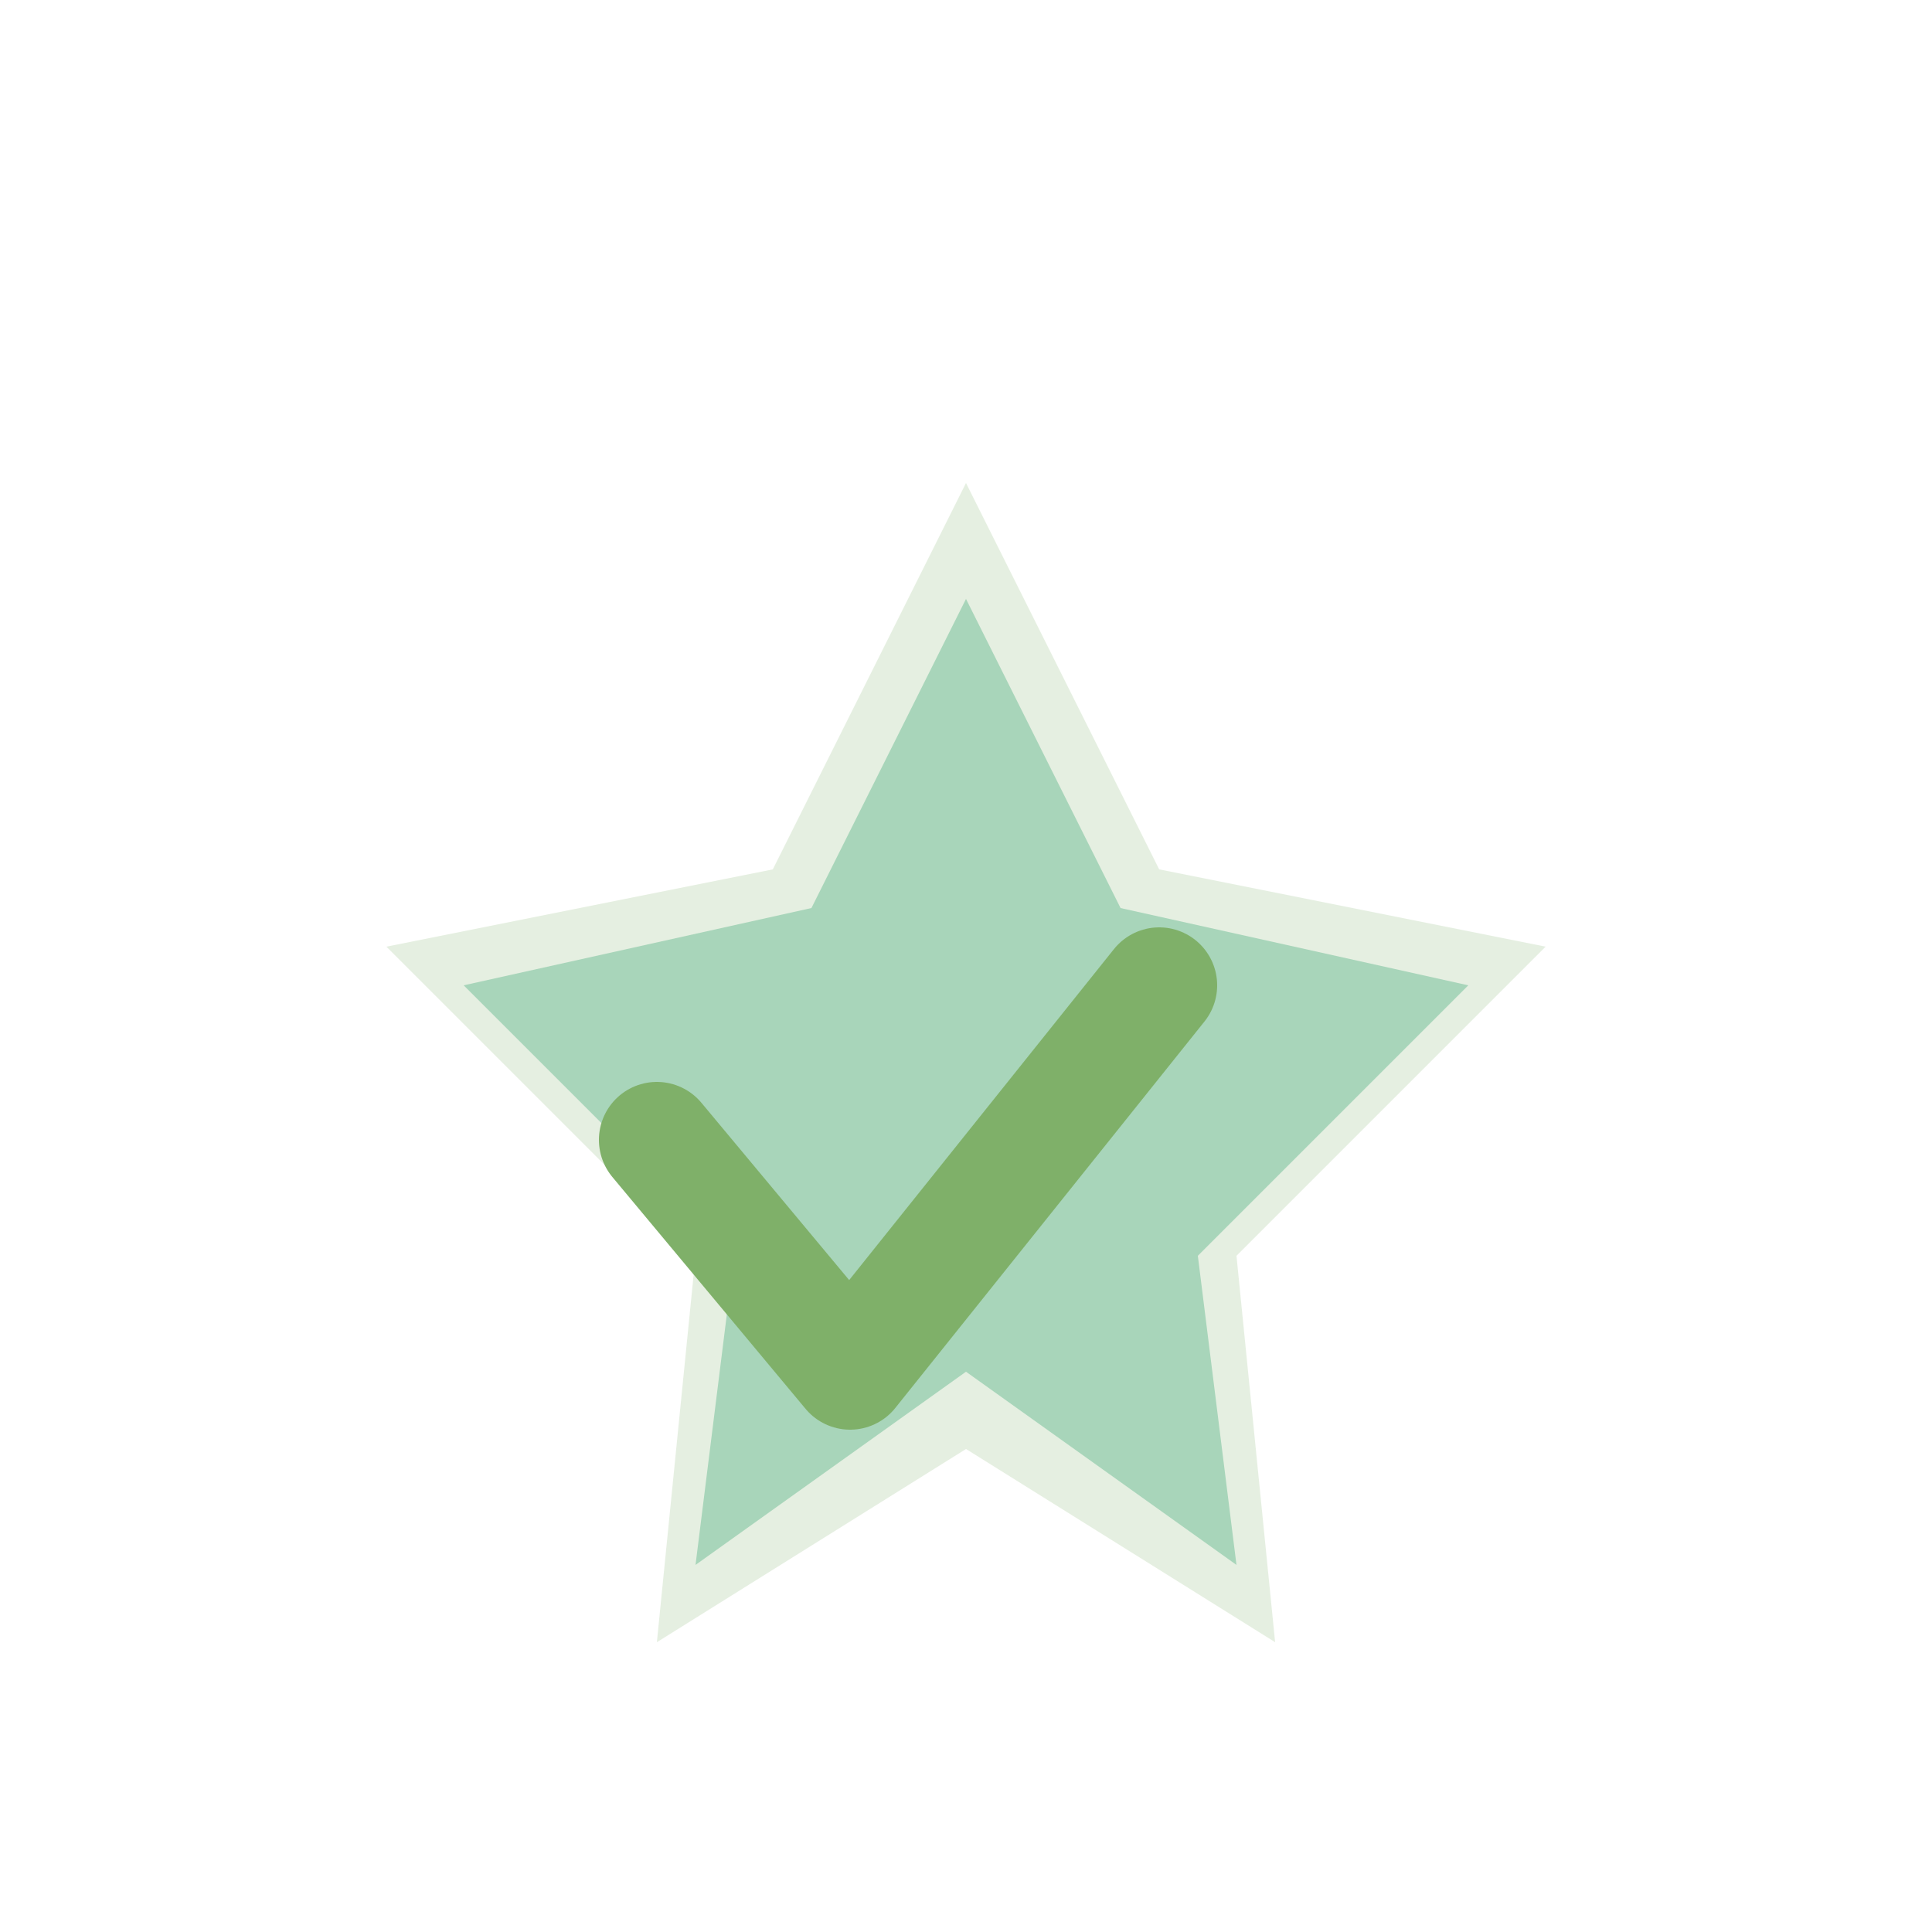
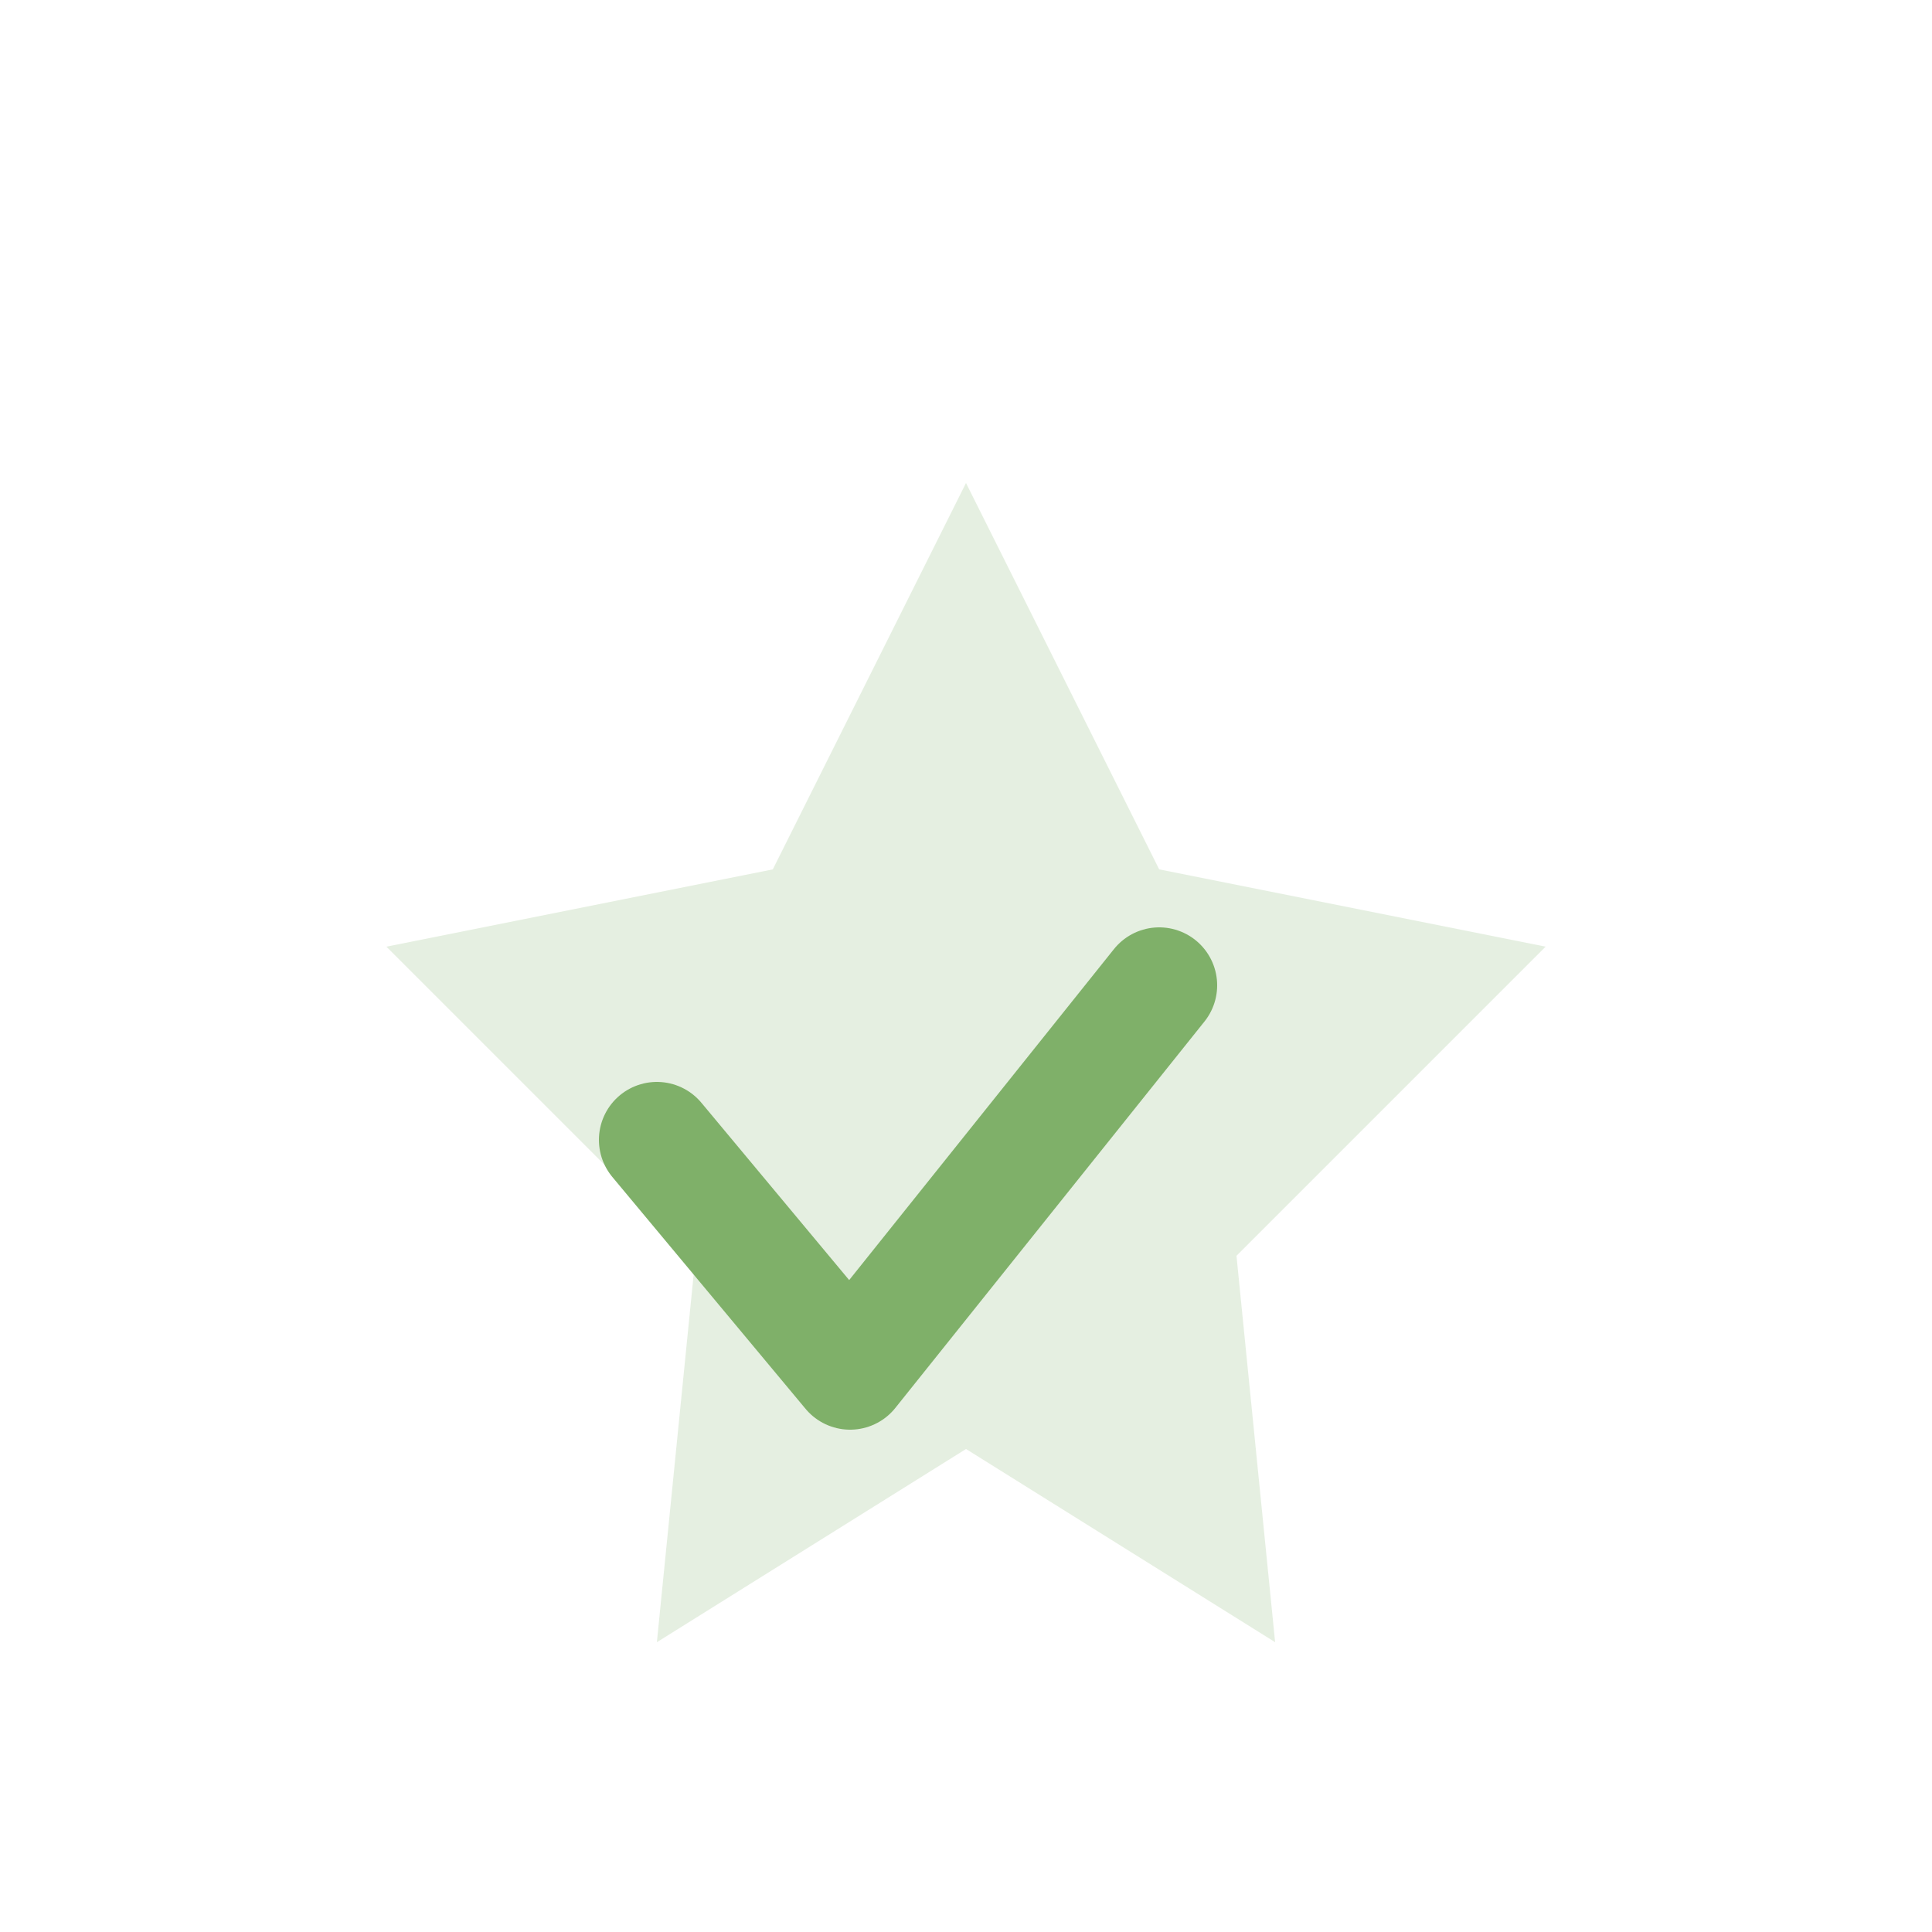
<svg xmlns="http://www.w3.org/2000/svg" width="32" height="32" viewBox="0 0 50 50">
  <path d="M 25 12.5 L 30 22.5 L 40 24.5 L 32 32.5 L 33 42.5 L 25 37.5 L 17 42.5 L 18 32.5 L 10 24.5 L 20 22.5 Z" fill="#7FB069" opacity="0.2" />
-   <path d="M 25 15.5 L 29 23.5 L 38 25.5 L 31 32.5 L 32 40.5 L 25 35.5 L 18 40.5 L 19 32.5 L 12 25.5 L 21 23.5 Z" fill="#A8D5BA" />
  <path d="M 17 29.5 L 22 35.5 L 30 25.5" stroke="#7FB069" stroke-width="3" fill="none" stroke-linecap="round" stroke-linejoin="round" />
</svg>